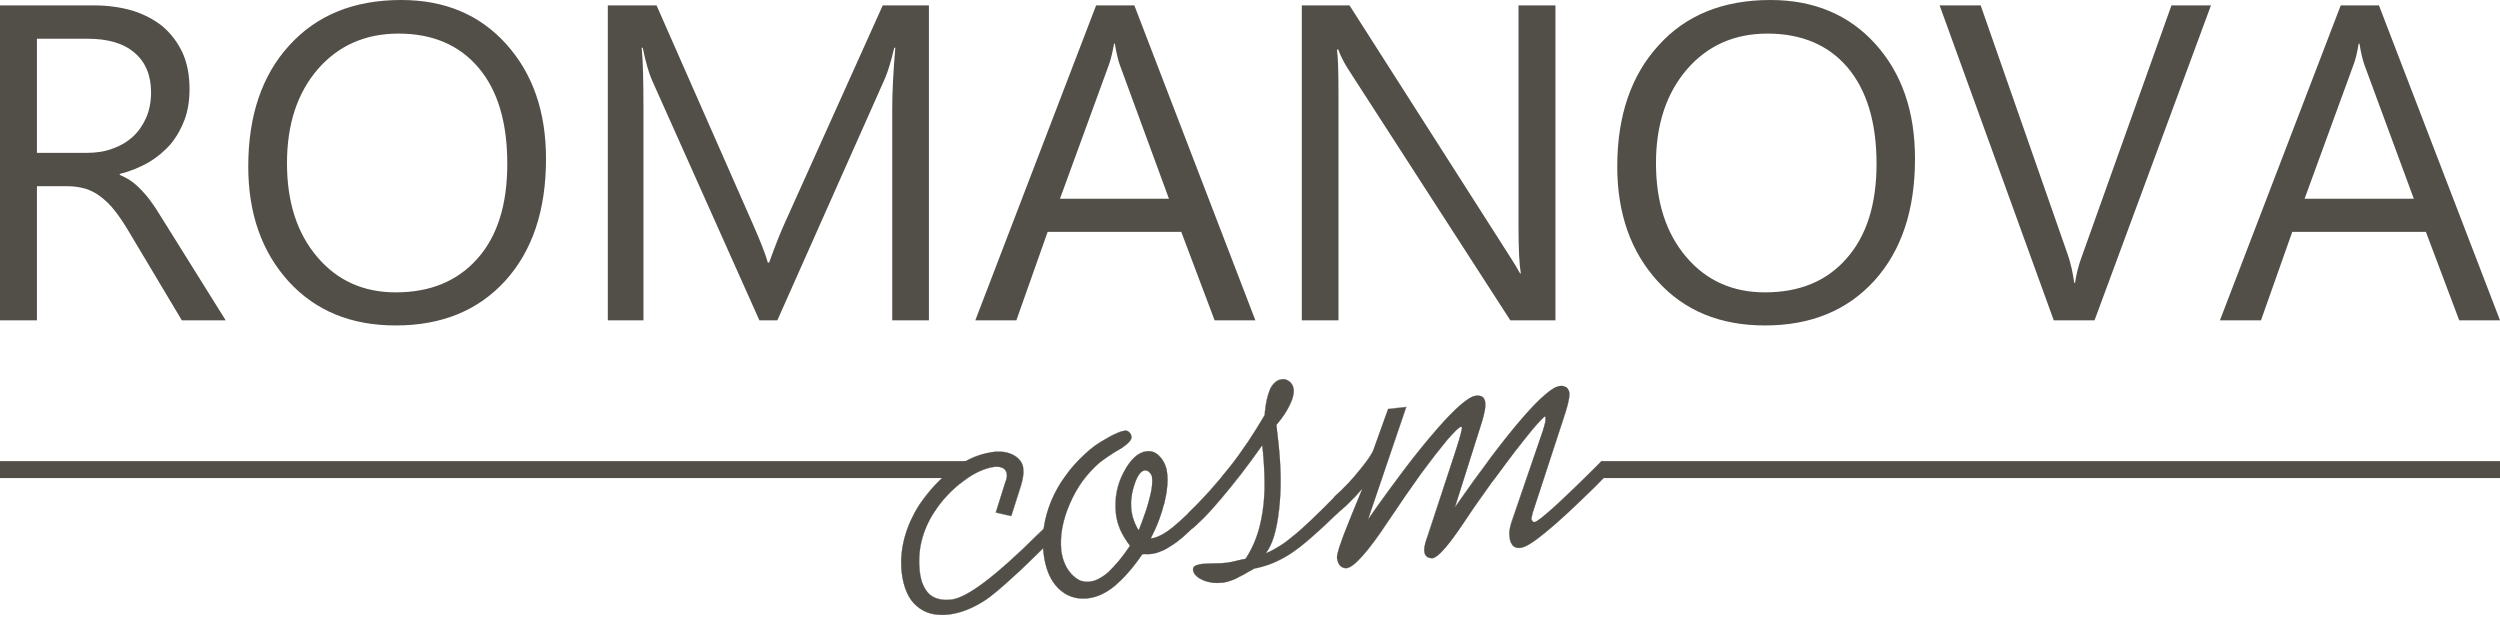
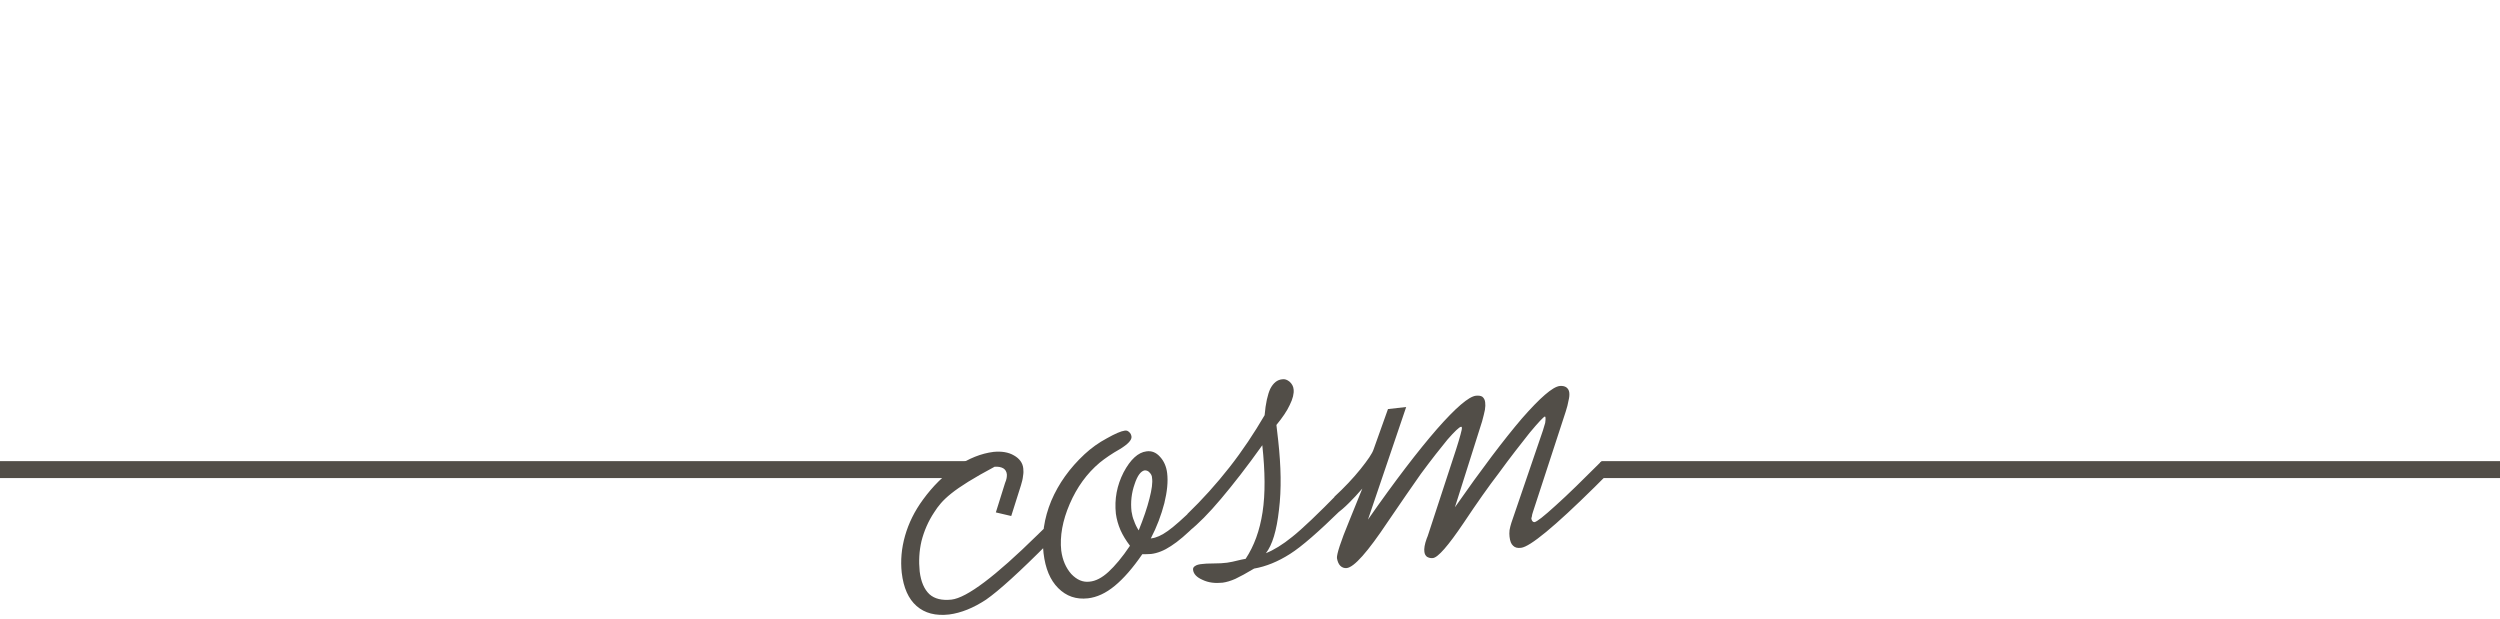
<svg xmlns="http://www.w3.org/2000/svg" width="509" height="126" viewBox="0 0 509 126" fill="none">
-   <path d="M45.95 65.218H37.021L26.265 47.203C25.273 45.532 24.333 44.122 23.393 42.921C22.505 41.773 21.513 40.833 20.573 40.102C19.581 39.319 18.537 38.796 17.44 38.431C16.343 38.117 15.09 37.909 13.681 37.909H7.519V65.218H0V1.097H19.111C21.931 1.097 24.489 1.462 26.891 2.141C29.241 2.872 31.277 3.916 33.053 5.326C34.776 6.788 36.133 8.563 37.125 10.652C38.117 12.793 38.587 15.299 38.587 18.171C38.587 20.416 38.274 22.453 37.595 24.333C36.917 26.16 35.977 27.831 34.776 29.293C33.523 30.755 32.008 32.008 30.285 33.053C28.51 34.045 26.578 34.88 24.385 35.402V35.611C25.481 36.081 26.421 36.603 27.204 37.23C27.988 37.856 28.719 38.587 29.45 39.423C30.181 40.206 30.86 41.198 31.591 42.243C32.269 43.287 33.053 44.54 33.888 45.898L45.95 65.218ZM7.519 7.885V31.121H17.701C19.581 31.121 21.304 30.86 22.87 30.285C24.489 29.711 25.847 28.928 27.048 27.831C28.197 26.787 29.084 25.481 29.763 23.967C30.442 22.401 30.755 20.677 30.755 18.798C30.755 15.351 29.659 12.688 27.413 10.757C25.22 8.824 21.983 7.885 17.806 7.885H7.519ZM80.569 66.262C71.484 66.262 64.225 63.286 58.743 57.281C53.312 51.276 50.545 43.496 50.545 33.888C50.545 23.602 53.312 15.351 58.899 9.242C64.487 3.081 72.058 0 81.665 0C90.542 0 97.644 2.976 103.022 8.929C108.452 14.934 111.167 22.714 111.167 32.322C111.167 42.817 108.4 51.067 102.865 57.176C97.33 63.233 89.916 66.262 80.569 66.262ZM81.143 6.84C74.407 6.84 68.925 9.242 64.695 14.098C60.518 18.954 58.429 25.325 58.429 33.209C58.429 41.146 60.466 47.464 64.591 52.32C68.664 57.124 73.99 59.526 80.569 59.526C87.618 59.526 93.153 57.228 97.226 52.633C101.299 48.039 103.283 41.616 103.283 33.366C103.283 24.907 101.351 18.38 97.382 13.733C93.466 9.138 88.036 6.84 81.143 6.84ZM189.126 65.218H181.659V22.192C181.659 18.798 181.868 14.62 182.285 9.712H182.077C181.398 12.636 180.719 14.673 180.197 15.926L158.266 65.218H154.611L132.733 16.291C132.106 14.882 131.479 12.688 130.853 9.712H130.644C130.905 12.271 131.009 16.448 131.009 22.296V65.218H123.751V1.097H133.672L153.358 45.793C154.872 49.239 155.864 51.798 156.334 53.469H156.595C157.848 49.971 158.893 47.36 159.676 45.637L179.727 1.097H189.126V65.218ZM255.596 65.218H247.294L240.506 47.203H213.302L206.931 65.218H198.577L223.17 1.097H230.951L255.596 65.218ZM238 40.467L227.974 13.158C227.661 12.271 227.295 10.809 226.982 8.877H226.825C226.512 10.704 226.147 12.114 225.781 13.158L215.808 40.467H238ZM316.689 65.218H307.499L274.499 14.098C273.663 12.793 272.984 11.488 272.462 10.078H272.201C272.41 11.435 272.514 14.359 272.514 18.902V65.218H265.047V1.097H274.76L306.872 51.38C308.23 53.469 309.065 54.879 309.483 55.662H309.64C309.326 53.834 309.17 50.702 309.17 46.263V1.097H316.689V65.218ZM359.349 66.262C350.264 66.262 342.953 63.286 337.523 57.281C332.04 51.276 329.273 43.496 329.273 33.888C329.273 23.602 332.093 15.351 337.68 9.242C343.215 3.081 350.838 0 360.446 0C369.27 0 376.424 2.976 381.802 8.929C387.232 14.934 389.895 22.714 389.895 32.322C389.895 42.817 387.128 51.067 381.593 57.176C376.058 63.233 368.644 66.262 359.349 66.262ZM359.871 6.84C353.136 6.84 347.705 9.242 343.476 14.098C339.298 18.954 337.158 25.325 337.158 33.209C337.158 41.146 339.194 47.464 343.319 52.32C347.392 57.124 352.77 59.526 359.349 59.526C366.398 59.526 371.933 57.228 375.954 52.633C380.027 48.039 382.063 41.616 382.063 33.366C382.063 24.907 380.079 18.38 376.163 13.733C372.247 9.138 366.764 6.84 359.871 6.84ZM450.153 1.097L426.447 65.218H418.144L394.908 1.097H403.263L421.016 51.903C421.59 53.573 422.008 55.453 422.321 57.594H422.478C422.739 55.819 423.209 53.887 423.992 51.85L442.111 1.097H450.153ZM509 65.218H500.697L493.909 47.203H466.705L460.335 65.218H451.98L476.574 1.097H484.354L509 65.218ZM491.455 40.467L481.378 13.158C481.064 12.271 480.699 10.809 480.385 8.877H480.229C479.916 10.704 479.602 12.114 479.185 13.158L469.211 40.467H491.455Z" fill="#524E48" />
-   <path d="M213.145 107.043L213.51 110.489C207.61 116.441 203.328 120.305 200.77 122.081C198.159 123.804 195.653 124.796 193.251 125.109C190.483 125.423 188.29 124.848 186.619 123.386C184.948 121.924 183.956 119.679 183.591 116.598C183.33 114.144 183.539 111.638 184.27 109.079C185.001 106.52 186.202 104.066 187.925 101.717C189.909 99.001 192.154 96.756 194.713 95.033C197.271 93.31 199.778 92.318 202.284 92.004C203.903 91.848 205.313 92.057 206.461 92.736C207.558 93.362 208.237 94.25 208.341 95.398C208.393 95.868 208.393 96.338 208.289 96.913C208.237 97.487 208.08 98.114 207.871 98.793L205.887 105.058L202.754 104.327L204.634 98.323C204.79 97.957 204.895 97.644 204.947 97.331C204.999 97.069 204.999 96.808 204.999 96.599C204.947 96.025 204.686 95.607 204.268 95.346C203.798 95.085 203.224 94.981 202.493 95.033C200.561 95.294 198.42 96.234 196.123 97.957C193.773 99.68 191.789 101.821 190.222 104.275C188.969 106.155 188.134 108.139 187.611 110.176C187.141 112.212 187.037 114.248 187.246 116.337C187.507 118.478 188.186 119.992 189.23 120.984C190.274 121.924 191.789 122.29 193.721 122.081C196.854 121.715 202.65 117.329 211.109 109.027L213.145 107.043ZM231.838 107.982C232.83 105.528 233.561 103.387 234.031 101.508C234.501 99.68 234.71 98.27 234.553 97.278C234.553 96.861 234.345 96.495 234.031 96.182C233.77 95.868 233.405 95.764 233.091 95.764C232.308 95.868 231.577 96.808 231.003 98.584C230.376 100.359 230.167 102.239 230.376 104.119C230.481 104.797 230.637 105.476 230.898 106.05C231.107 106.677 231.42 107.356 231.838 107.982ZM243.326 103.179L243.743 106.625C241.603 108.766 239.827 110.28 238.417 111.168C237.008 112.108 235.65 112.63 234.397 112.786C234.136 112.786 233.718 112.839 233.091 112.839C232.883 112.839 232.726 112.839 232.569 112.839C230.637 115.658 228.757 117.799 226.982 119.261C225.155 120.775 223.327 121.611 221.499 121.82C219.098 122.081 217.113 121.402 215.442 119.731C213.824 118.112 212.832 115.763 212.466 112.63C212.048 109.079 212.571 105.528 214.033 101.978C215.547 98.427 217.792 95.294 220.821 92.474C222.178 91.221 223.693 90.125 225.363 89.237C227.034 88.297 228.235 87.775 229.019 87.671C229.384 87.618 229.645 87.723 229.906 87.984C230.167 88.193 230.324 88.506 230.376 88.924C230.428 89.603 229.645 90.438 228.026 91.43C226.356 92.37 224.998 93.31 223.901 94.198C221.291 96.391 219.254 99.21 217.792 102.604C216.33 105.998 215.756 109.183 216.069 112.108C216.33 114.04 217.009 115.606 218.105 116.859C219.254 118.06 220.455 118.582 221.813 118.426C223.066 118.321 224.371 117.642 225.677 116.441C226.982 115.24 228.496 113.465 230.063 111.115C229.227 110.019 228.601 108.975 228.131 107.93C227.661 106.834 227.348 105.737 227.191 104.588C226.878 101.612 227.4 98.845 228.757 96.182C230.167 93.519 231.734 92.109 233.405 91.9C234.449 91.743 235.389 92.109 236.172 92.996C236.955 93.832 237.478 94.981 237.634 96.338C237.843 98.061 237.634 100.098 237.06 102.448C236.433 104.85 235.546 107.251 234.292 109.653L234.449 109.601C235.389 109.497 236.485 109.027 237.791 108.087C239.044 107.199 240.872 105.581 243.326 103.179ZM272.723 100.15L273.141 103.701C268.546 108.191 265.047 111.272 262.646 112.786C260.191 114.353 257.737 115.345 255.335 115.763C253.769 116.703 252.516 117.381 251.524 117.851C250.584 118.269 249.696 118.53 248.913 118.635C247.399 118.791 246.041 118.635 244.84 118.06C243.639 117.538 243.012 116.859 242.908 116.024C242.856 115.71 243.012 115.397 243.326 115.24C243.587 115.032 244.109 114.875 244.84 114.823C245.205 114.771 245.936 114.718 247.085 114.718C248.182 114.718 249.122 114.666 249.853 114.562C250.323 114.509 251.315 114.301 252.777 113.935C253.142 113.883 253.403 113.831 253.612 113.778C255.335 111.168 256.484 108.035 257.058 104.275C257.633 100.516 257.581 96.025 257.006 90.647C253.926 94.981 251.106 98.584 248.599 101.56C246.093 104.536 243.952 106.677 242.177 108.087L241.759 104.641C244.788 101.717 247.66 98.531 250.323 95.137C252.986 91.743 255.335 88.193 257.476 84.538C257.685 82.083 258.103 80.308 258.625 79.159C259.252 77.958 260.035 77.332 261.027 77.227C261.601 77.123 262.071 77.332 262.541 77.697C263.011 78.115 263.324 78.637 263.377 79.264C263.481 80.099 263.22 81.196 262.593 82.449C262.019 83.702 261.079 85.06 259.878 86.522L260.244 89.707C260.818 94.928 260.922 99.628 260.4 103.805C259.93 108.035 259.043 110.959 257.737 112.63C259.304 112.003 261.131 110.907 263.115 109.288C265.152 107.669 268.337 104.641 272.723 100.15ZM326.088 93.884L326.505 97.331L324.678 99.158C316.532 107.199 311.52 111.324 309.692 111.533C308.961 111.638 308.439 111.481 308.073 111.115C307.656 110.75 307.447 110.176 307.342 109.288C307.29 108.87 307.29 108.452 307.342 107.93C307.447 107.408 307.551 106.938 307.708 106.468L314.13 87.671C314.339 86.992 314.496 86.47 314.6 86.104C314.652 85.686 314.705 85.321 314.652 84.955C314.652 84.903 314.6 84.851 314.6 84.851C314.6 84.799 314.548 84.799 314.548 84.799C314.287 84.851 313.243 85.947 311.415 88.141C309.64 90.386 307.499 93.101 305.149 96.338C303.061 99.054 300.711 102.395 297.996 106.468C294.863 111.115 292.774 113.517 291.73 113.622C291.26 113.674 290.894 113.57 290.529 113.361C290.216 113.1 290.059 112.786 290.007 112.369C289.902 111.742 290.059 110.802 290.477 109.653C290.581 109.392 290.633 109.236 290.685 109.131L296.481 91.43C296.899 90.177 297.16 89.185 297.369 88.454C297.578 87.723 297.682 87.201 297.63 87.044C297.63 86.992 297.63 86.939 297.578 86.939C297.578 86.887 297.526 86.887 297.473 86.887C297.108 86.939 296.168 87.827 294.706 89.498C293.296 91.221 291.469 93.519 289.276 96.495C287.5 99.001 285.255 102.291 282.54 106.259C278.467 112.369 275.699 115.502 274.185 115.658C273.715 115.71 273.245 115.554 272.88 115.188C272.514 114.823 272.305 114.248 272.201 113.622C272.149 112.839 272.932 110.332 274.707 106.05C275.804 103.335 276.692 101.194 277.37 99.471C276.431 100.568 275.491 101.56 274.655 102.395C273.768 103.283 272.932 104.014 272.097 104.588L271.679 101.142C273.715 99.262 275.491 97.383 277.005 95.503C278.467 93.675 279.407 92.318 279.668 91.482L282.592 83.284L286.299 82.867L278.519 105.789C284.054 97.853 288.753 91.743 292.565 87.357C296.377 83.023 299.04 80.726 300.502 80.569C301.024 80.517 301.494 80.569 301.807 80.778C302.121 81.039 302.33 81.405 302.382 81.927C302.434 82.344 302.434 82.814 302.33 83.441C302.225 84.015 302.016 84.799 301.755 85.791L296.22 103.283C301.651 95.503 306.194 89.498 309.849 85.216C313.556 80.987 316.115 78.742 317.577 78.585C318.099 78.533 318.569 78.637 318.882 78.846C319.248 79.107 319.456 79.473 319.509 79.943C319.561 80.412 319.509 80.935 319.352 81.561C319.248 82.24 319.039 82.971 318.778 83.807L312.146 104.119C311.989 104.588 311.885 104.954 311.885 105.163C311.833 105.372 311.781 105.476 311.781 105.581C311.833 105.789 311.885 105.998 311.989 106.103C312.146 106.259 312.251 106.312 312.407 106.312C312.877 106.259 314.339 105.111 316.741 102.918C319.195 100.724 322.276 97.696 326.088 93.884Z" fill="#524E48" />
-   <path d="M213.145 107.043L213.563 110.489C213.145 110.906 212.78 111.272 212.414 111.638C212.414 111.951 212.466 112.316 212.519 112.63C212.675 114.196 213.041 115.554 213.511 116.755C214.033 117.903 214.659 118.896 215.495 119.731C216.278 120.566 217.218 121.141 218.21 121.454C219.202 121.82 220.299 121.924 221.5 121.767C222.387 121.663 223.327 121.402 224.215 120.984C225.155 120.566 226.042 119.992 226.93 119.261C227.87 118.53 228.758 117.59 229.698 116.546C230.637 115.449 231.577 114.196 232.517 112.786H232.569C232.622 112.786 232.726 112.786 232.778 112.786C232.883 112.786 232.987 112.838 233.092 112.838C233.405 112.786 233.666 112.786 233.875 112.786C234.084 112.786 234.293 112.786 234.397 112.734C235.024 112.682 235.65 112.525 236.329 112.264C237.008 111.951 237.687 111.638 238.418 111.168C239.096 110.698 239.932 110.071 240.767 109.34C241.237 108.974 241.655 108.557 242.125 108.139V108.087L241.759 104.745C241.185 105.267 240.663 105.737 240.141 106.207C239.201 106.99 238.418 107.669 237.791 108.139C237.164 108.557 236.538 108.922 236.016 109.183C235.441 109.444 234.919 109.601 234.449 109.653H234.293H234.24C234.867 108.452 235.441 107.251 235.859 106.05C236.329 104.849 236.747 103.648 237.008 102.448C237.321 101.299 237.478 100.15 237.582 99.158C237.687 98.166 237.687 97.226 237.582 96.338C237.53 95.659 237.373 95.033 237.112 94.459C236.851 93.884 236.538 93.414 236.172 92.996C235.755 92.579 235.337 92.265 234.867 92.109C234.449 91.9 233.927 91.848 233.405 91.9C232.569 92.004 231.786 92.422 231.003 93.153C230.22 93.832 229.489 94.876 228.81 96.182C228.079 97.539 227.609 98.897 227.348 100.254C227.087 101.664 227.035 103.126 227.243 104.588C227.296 105.163 227.4 105.737 227.557 106.259C227.713 106.834 227.922 107.356 228.131 107.878C228.392 108.452 228.653 108.974 228.967 109.497C229.28 110.019 229.698 110.541 230.115 111.115C229.28 112.316 228.549 113.308 227.818 114.196C227.087 115.136 226.356 115.867 225.677 116.441C225.05 117.068 224.372 117.538 223.745 117.851C223.066 118.217 222.44 118.373 221.813 118.478C221.134 118.53 220.508 118.478 219.881 118.164C219.254 117.903 218.68 117.486 218.106 116.859C217.531 116.232 217.061 115.554 216.748 114.77C216.383 113.935 216.174 113.1 216.069 112.107C215.913 110.645 215.965 109.131 216.226 107.512C216.539 105.946 217.009 104.327 217.74 102.604C218.471 100.933 219.359 99.367 220.403 97.957C221.395 96.547 222.596 95.294 223.902 94.197C224.424 93.728 225.05 93.257 225.729 92.788C226.408 92.318 227.191 91.848 227.974 91.378C228.81 90.908 229.436 90.49 229.802 90.072C230.22 89.655 230.376 89.289 230.324 88.924C230.324 88.715 230.272 88.558 230.22 88.401C230.115 88.245 230.011 88.088 229.906 87.984C229.75 87.879 229.645 87.775 229.489 87.723C229.332 87.67 229.175 87.67 229.019 87.723C228.653 87.723 228.131 87.879 227.504 88.14C226.93 88.401 226.199 88.767 225.364 89.237C224.528 89.707 223.745 90.229 223.014 90.751C222.231 91.273 221.5 91.9 220.821 92.474C219.307 93.884 218.001 95.398 216.852 96.965C215.756 98.584 214.816 100.254 214.085 101.978C213.354 103.753 212.832 105.528 212.571 107.304C212.571 107.408 212.571 107.46 212.571 107.565L213.093 106.99H213.145V107.043ZM213.511 110.489L213.093 107.095L212.519 107.617C212.362 108.922 212.31 110.28 212.414 111.585C212.78 111.22 213.145 110.854 213.511 110.489ZM212.362 111.69C209.908 114.144 207.767 116.18 205.887 117.851C203.799 119.783 202.075 121.193 200.77 122.081C199.465 122.968 198.211 123.647 196.958 124.169C195.705 124.639 194.452 125.005 193.251 125.109C191.841 125.266 190.64 125.214 189.491 124.953C188.395 124.639 187.455 124.117 186.62 123.386C185.784 122.655 185.105 121.767 184.635 120.619C184.113 119.47 183.748 118.112 183.591 116.598C183.434 115.345 183.434 114.092 183.539 112.838C183.643 111.585 183.904 110.332 184.27 109.079C184.635 107.774 185.105 106.52 185.732 105.319C186.306 104.066 187.037 102.865 187.873 101.717C188.865 100.359 189.961 99.106 191.11 97.957C192.207 96.86 193.46 95.868 194.713 95.033C195.966 94.145 197.272 93.466 198.525 92.944C199.778 92.474 201.031 92.161 202.284 92.004C203.067 91.9 203.851 91.9 204.53 92.004C205.261 92.161 205.887 92.37 206.462 92.683C207.036 92.996 207.454 93.414 207.819 93.884C208.132 94.302 208.289 94.824 208.394 95.398C208.394 95.659 208.394 95.868 208.394 96.129C208.394 96.391 208.394 96.652 208.341 96.913C208.289 97.226 208.237 97.539 208.185 97.853C208.132 98.166 208.028 98.479 207.924 98.845L205.939 105.058L205.887 105.111L202.702 104.38V104.327L204.634 98.323V98.27C204.686 98.114 204.738 97.957 204.791 97.8C204.843 97.644 204.895 97.487 204.947 97.33C204.947 97.226 204.947 97.069 204.999 96.965C204.999 96.808 204.999 96.704 204.947 96.599C204.947 96.338 204.843 96.077 204.738 95.868C204.634 95.659 204.425 95.503 204.216 95.346C204.007 95.242 203.799 95.137 203.485 95.085C203.224 95.033 202.859 95.033 202.493 95.085C201.553 95.189 200.509 95.503 199.465 95.973C198.42 96.443 197.272 97.121 196.123 98.009C194.922 98.845 193.878 99.837 192.885 100.881C191.893 101.925 191.006 103.074 190.222 104.275C189.596 105.215 189.126 106.207 188.656 107.147C188.238 108.139 187.925 109.131 187.664 110.175C187.403 111.168 187.246 112.212 187.194 113.256C187.142 114.248 187.142 115.293 187.298 116.337C187.403 117.381 187.612 118.321 187.977 119.104C188.29 119.835 188.708 120.462 189.23 120.932C189.752 121.402 190.431 121.767 191.162 121.924C191.893 122.133 192.729 122.133 193.669 122.028C195.287 121.872 197.533 120.671 200.404 118.53C203.329 116.337 206.879 113.152 211.057 108.974L212.466 107.617C212.519 107.512 212.519 107.408 212.519 107.304C212.78 105.528 213.302 103.753 214.033 101.978C214.764 100.202 215.704 98.531 216.852 96.965C217.949 95.346 219.307 93.884 220.821 92.474C221.5 91.848 222.178 91.273 222.962 90.699C223.745 90.177 224.528 89.655 225.364 89.185C226.147 88.715 226.878 88.349 227.504 88.088C228.131 87.827 228.601 87.723 229.019 87.67C229.175 87.618 229.384 87.67 229.489 87.723C229.645 87.775 229.802 87.827 229.906 87.984C230.063 88.088 230.168 88.245 230.22 88.401C230.324 88.558 230.376 88.715 230.376 88.924C230.429 89.289 230.272 89.655 229.854 90.072C229.436 90.49 228.862 90.96 228.027 91.43C227.191 91.9 226.46 92.37 225.781 92.84C225.05 93.31 224.476 93.78 223.902 94.197C222.596 95.346 221.447 96.599 220.403 98.009C219.411 99.367 218.523 100.933 217.792 102.656C217.061 104.327 216.591 105.946 216.278 107.565C216.017 109.131 215.965 110.645 216.121 112.107C216.226 113.047 216.435 113.935 216.8 114.718C217.114 115.501 217.583 116.232 218.158 116.807C218.68 117.433 219.307 117.851 219.881 118.164C220.508 118.426 221.134 118.478 221.813 118.426C222.44 118.321 223.066 118.164 223.693 117.799C224.372 117.486 224.998 117.016 225.677 116.441C226.356 115.815 227.035 115.084 227.766 114.196C228.497 113.308 229.28 112.264 230.063 111.115C229.645 110.593 229.28 110.071 228.914 109.497C228.601 108.974 228.34 108.452 228.079 107.93C227.87 107.408 227.661 106.834 227.504 106.311C227.348 105.737 227.243 105.163 227.191 104.588C227.035 103.126 227.035 101.664 227.296 100.254C227.557 98.845 228.027 97.487 228.758 96.182C229.436 94.824 230.168 93.832 230.951 93.101C231.734 92.37 232.569 91.952 233.405 91.848C233.927 91.796 234.449 91.848 234.919 92.057C235.337 92.213 235.807 92.526 236.172 92.944C236.59 93.362 236.903 93.884 237.164 94.459C237.426 95.033 237.582 95.659 237.634 96.338C237.739 97.226 237.739 98.166 237.634 99.158C237.53 100.202 237.373 101.299 237.06 102.448C236.747 103.648 236.381 104.849 235.911 106.05C235.494 107.251 234.919 108.4 234.293 109.601H234.449C234.919 109.549 235.441 109.392 235.963 109.131C236.538 108.87 237.112 108.505 237.791 108.087C238.418 107.617 239.201 106.99 240.141 106.155C240.611 105.737 241.133 105.215 241.707 104.693V104.641H241.759C243.274 103.126 244.736 101.612 246.146 100.046C247.608 98.427 248.965 96.808 250.271 95.137C251.628 93.414 252.881 91.691 254.082 89.916C255.231 88.14 256.38 86.365 257.424 84.537C257.529 83.337 257.685 82.24 257.894 81.352C258.103 80.465 258.364 79.734 258.625 79.107C258.938 78.533 259.252 78.063 259.669 77.749C260.035 77.436 260.505 77.227 261.027 77.175C261.288 77.175 261.549 77.175 261.81 77.279C262.071 77.332 262.332 77.488 262.594 77.697C262.802 77.906 263.011 78.115 263.168 78.376C263.272 78.637 263.377 78.95 263.429 79.212C263.481 79.681 263.429 80.151 263.272 80.726C263.168 81.248 262.959 81.822 262.646 82.449C262.332 83.076 261.915 83.754 261.497 84.433C261.027 85.112 260.505 85.791 259.878 86.522L260.244 89.707C260.557 92.318 260.714 94.824 260.766 97.174C260.766 99.523 260.662 101.717 260.453 103.805C260.192 105.946 259.878 107.721 259.408 109.183C258.991 110.593 258.416 111.742 257.79 112.577C258.573 112.264 259.408 111.846 260.296 111.272C261.184 110.75 262.124 110.071 263.116 109.236C264.108 108.452 265.465 107.251 267.084 105.737C268.389 104.484 269.956 102.97 271.679 101.194V101.142C272.723 100.202 273.663 99.262 274.551 98.323C275.439 97.383 276.222 96.443 276.953 95.503C277.736 94.563 278.31 93.78 278.78 93.101C279.198 92.422 279.511 91.9 279.668 91.482L282.592 83.284V83.232L286.3 82.814H286.352V82.867L278.572 105.633C281.287 101.717 283.845 98.27 286.143 95.242C288.493 92.161 290.633 89.55 292.565 87.357C294.445 85.164 296.064 83.545 297.369 82.397C298.727 81.248 299.719 80.621 300.502 80.569C300.763 80.517 301.024 80.517 301.233 80.569C301.442 80.621 301.651 80.674 301.808 80.778C302.016 80.882 302.121 81.039 302.225 81.248C302.33 81.457 302.382 81.666 302.434 81.927C302.434 82.136 302.434 82.344 302.434 82.606C302.434 82.867 302.382 83.128 302.33 83.441C302.278 83.754 302.225 84.068 302.121 84.485C302.016 84.851 301.912 85.321 301.755 85.791L296.273 103.126C298.936 99.315 301.39 95.921 303.635 92.944C305.933 89.916 307.969 87.357 309.849 85.216C311.676 83.076 313.243 81.457 314.548 80.36C315.801 79.264 316.846 78.637 317.577 78.585C317.838 78.533 318.099 78.533 318.308 78.585C318.517 78.637 318.726 78.742 318.882 78.846H318.934C319.091 78.95 319.195 79.107 319.3 79.316C319.404 79.473 319.509 79.681 319.509 79.942C319.561 80.151 319.561 80.412 319.509 80.674C319.509 80.987 319.457 81.248 319.404 81.613C319.352 81.927 319.248 82.24 319.143 82.606C319.039 82.971 318.934 83.389 318.83 83.806L312.146 104.118C312.146 104.275 312.094 104.38 312.094 104.432C311.99 104.745 311.937 105.006 311.885 105.163C311.885 105.267 311.833 105.319 311.833 105.424C311.833 105.476 311.833 105.528 311.833 105.58C311.833 105.685 311.833 105.789 311.885 105.842C311.937 105.946 311.99 106.05 312.042 106.103C312.094 106.155 312.146 106.207 312.199 106.207C312.251 106.259 312.355 106.311 312.407 106.311C312.616 106.259 313.138 105.946 313.817 105.424C314.548 104.849 315.54 104.014 316.741 102.917C317.942 101.769 319.352 100.463 320.919 98.949C322.485 97.435 324.208 95.764 326.088 93.832H326.14V93.884L326.506 97.33L324.678 99.21C320.605 103.179 317.316 106.259 314.809 108.296C312.303 110.384 310.632 111.429 309.692 111.533C309.327 111.585 309.013 111.585 308.752 111.533C308.491 111.429 308.23 111.324 308.021 111.168C307.865 110.959 307.708 110.698 307.551 110.384C307.447 110.071 307.342 109.706 307.29 109.288C307.29 109.079 307.29 108.87 307.29 108.609C307.29 108.4 307.29 108.139 307.342 107.93C307.395 107.669 307.395 107.408 307.447 107.147C307.499 106.938 307.604 106.677 307.656 106.416L314.131 87.67C314.235 87.357 314.287 87.044 314.392 86.783C314.444 86.522 314.496 86.261 314.548 86.052C314.6 85.895 314.653 85.686 314.653 85.53C314.653 85.321 314.653 85.164 314.6 84.955V84.903V84.851H314.548C314.444 84.851 314.131 85.112 313.608 85.686C313.086 86.261 312.355 87.044 311.468 88.193C310.528 89.289 309.483 90.594 308.439 91.952C307.395 93.31 306.298 94.772 305.149 96.338C304.105 97.696 302.956 99.262 301.755 101.038C300.554 102.656 299.353 104.484 297.996 106.468C296.429 108.818 295.124 110.593 294.08 111.742C293.035 112.943 292.252 113.569 291.73 113.674C291.469 113.674 291.26 113.674 291.103 113.622C290.894 113.569 290.686 113.517 290.529 113.361C290.372 113.256 290.268 113.1 290.163 112.943C290.059 112.786 290.007 112.577 289.955 112.369C289.955 112.055 289.955 111.638 290.059 111.168C290.111 110.75 290.268 110.228 290.477 109.653C290.529 109.497 290.581 109.392 290.581 109.288C290.633 109.236 290.633 109.131 290.633 109.079L296.482 91.43C296.69 90.803 296.847 90.229 297.004 89.759C297.16 89.237 297.265 88.819 297.369 88.454C297.474 88.088 297.526 87.775 297.578 87.514C297.63 87.305 297.63 87.148 297.63 87.044V86.992C297.578 86.992 297.578 86.939 297.578 86.939C297.578 86.939 297.526 86.939 297.526 86.887H297.474C297.265 86.939 296.952 87.148 296.534 87.566C296.064 88.036 295.489 88.662 294.758 89.498C294.027 90.386 293.192 91.378 292.304 92.526C291.417 93.728 290.425 95.033 289.328 96.495C288.388 97.748 287.396 99.21 286.247 100.829C285.151 102.448 283.898 104.275 282.592 106.259C280.556 109.34 278.833 111.638 277.423 113.204C276.013 114.77 274.969 115.606 274.185 115.71C273.977 115.71 273.715 115.71 273.507 115.606C273.246 115.554 273.037 115.397 272.88 115.188C272.671 115.032 272.515 114.77 272.41 114.509C272.306 114.248 272.253 113.935 272.201 113.622C272.149 113.256 272.358 112.369 272.776 111.115C273.193 109.862 273.82 108.191 274.708 106.05L275.125 104.954C276.013 102.813 276.744 101.038 277.318 99.576C276.848 100.098 276.431 100.568 276.013 101.038C275.543 101.56 275.073 101.978 274.655 102.395C274.238 102.865 273.768 103.231 273.35 103.596C273.193 103.753 272.984 103.91 272.828 104.066C270.687 106.155 268.755 107.93 267.084 109.392C265.361 110.906 263.847 112.055 262.646 112.838C261.445 113.622 260.192 114.248 258.991 114.718C257.737 115.24 256.536 115.554 255.336 115.815C254.552 116.232 253.873 116.65 253.247 117.016C252.62 117.329 252.046 117.642 251.576 117.851C251.054 118.06 250.584 118.269 250.166 118.373C249.696 118.53 249.278 118.582 248.913 118.634C248.13 118.739 247.451 118.739 246.772 118.634C246.093 118.53 245.467 118.373 244.84 118.112C244.266 117.851 243.796 117.538 243.43 117.172C243.117 116.859 242.908 116.441 242.856 116.024C242.856 115.867 242.908 115.71 242.96 115.554C243.013 115.397 243.117 115.293 243.274 115.188C243.43 115.084 243.639 115.032 243.9 114.979C244.161 114.875 244.475 114.823 244.84 114.77C245.049 114.77 245.362 114.718 245.78 114.718C246.146 114.718 246.563 114.718 247.085 114.666C247.608 114.666 248.13 114.666 248.6 114.666C249.07 114.614 249.487 114.562 249.853 114.562C250.062 114.509 250.479 114.457 250.949 114.353C251.472 114.248 252.046 114.092 252.777 113.935C252.934 113.883 253.09 113.883 253.247 113.831C253.351 113.831 253.456 113.778 253.56 113.778C254.448 112.473 255.179 111.011 255.753 109.444C256.328 107.878 256.745 106.155 257.006 104.275C257.32 102.395 257.476 100.359 257.424 98.061C257.424 95.816 257.268 93.362 257.006 90.699C255.492 92.84 254.03 94.824 252.62 96.652C251.21 98.427 249.905 100.098 248.652 101.56C247.399 103.022 246.25 104.327 245.153 105.424C244.161 106.416 243.274 107.251 242.438 107.878C241.864 108.452 241.342 108.922 240.82 109.392C239.932 110.123 239.149 110.75 238.418 111.168C237.739 111.638 237.008 112.003 236.329 112.264C235.65 112.577 235.024 112.734 234.397 112.786C234.293 112.838 234.136 112.838 233.875 112.838C233.666 112.838 233.405 112.838 233.092 112.838C232.987 112.838 232.883 112.838 232.778 112.838C232.726 112.838 232.622 112.838 232.569 112.838C231.63 114.248 230.69 115.501 229.75 116.546C228.81 117.642 227.87 118.53 226.982 119.313C226.095 120.044 225.155 120.619 224.267 121.036C223.327 121.454 222.44 121.715 221.5 121.82C220.299 121.976 219.202 121.872 218.21 121.506C217.166 121.193 216.278 120.619 215.443 119.783C214.607 118.948 213.981 117.956 213.458 116.755C212.989 115.554 212.623 114.196 212.466 112.63C212.414 112.316 212.362 112.003 212.362 111.69ZM205.887 117.851C207.715 116.18 209.908 114.092 212.362 111.638C212.257 110.28 212.31 108.974 212.466 107.669L211.109 109.027C206.879 113.204 203.329 116.389 200.457 118.53C197.533 120.723 195.287 121.924 193.721 122.081C192.729 122.185 191.893 122.185 191.162 121.976C190.379 121.82 189.752 121.454 189.23 120.984C188.656 120.514 188.238 119.888 187.925 119.104C187.559 118.321 187.351 117.381 187.246 116.337C187.089 115.293 187.089 114.248 187.142 113.256C187.194 112.212 187.351 111.168 187.612 110.175C187.873 109.131 188.186 108.139 188.604 107.147C189.074 106.155 189.596 105.215 190.17 104.275C191.006 103.022 191.893 101.873 192.833 100.829C193.825 99.784 194.922 98.792 196.071 97.957C197.272 97.069 198.368 96.443 199.465 95.921C200.509 95.451 201.553 95.137 202.493 95.033C202.859 94.981 203.224 94.981 203.485 95.033C203.799 95.085 204.06 95.189 204.268 95.346C204.477 95.451 204.634 95.659 204.791 95.868C204.895 96.077 204.999 96.338 204.999 96.599C205.052 96.704 205.052 96.808 205.052 96.965C204.999 97.069 204.999 97.226 204.999 97.33C204.947 97.487 204.895 97.644 204.843 97.8C204.791 97.957 204.738 98.114 204.686 98.323L202.754 104.327L205.887 105.058L207.871 98.792C207.976 98.479 208.08 98.166 208.132 97.853C208.185 97.539 208.237 97.226 208.289 96.913C208.341 96.652 208.341 96.391 208.341 96.129C208.394 95.868 208.341 95.659 208.341 95.398C208.289 94.876 208.08 94.354 207.767 93.884C207.454 93.466 206.984 93.049 206.409 92.735C205.835 92.422 205.208 92.213 204.53 92.057C203.851 91.952 203.067 91.952 202.284 92.057C201.031 92.161 199.778 92.526 198.525 92.996C197.272 93.519 196.018 94.197 194.765 95.033C193.46 95.921 192.259 96.913 191.11 98.009C190.014 99.106 188.917 100.359 187.925 101.717C187.089 102.917 186.358 104.118 185.732 105.319C185.157 106.573 184.635 107.774 184.322 109.079C183.957 110.332 183.695 111.585 183.591 112.838C183.487 114.092 183.487 115.345 183.643 116.598C183.8 118.112 184.165 119.47 184.635 120.566C185.157 121.715 185.836 122.655 186.672 123.386C187.455 124.117 188.447 124.587 189.544 124.9C190.64 125.161 191.841 125.214 193.251 125.057C194.452 124.953 195.705 124.587 196.958 124.117C198.211 123.595 199.465 122.916 200.718 122.028C202.023 121.193 203.746 119.783 205.887 117.851ZM231.838 107.93C232.308 106.729 232.726 105.633 233.092 104.536C233.509 103.44 233.77 102.448 234.031 101.508C234.24 100.62 234.449 99.784 234.501 99.106C234.606 98.375 234.606 97.748 234.554 97.278C234.554 97.069 234.501 96.86 234.397 96.704C234.293 96.495 234.188 96.338 234.031 96.182C233.875 96.025 233.718 95.921 233.562 95.868C233.405 95.816 233.248 95.764 233.092 95.816C232.674 95.868 232.308 96.129 231.995 96.547C231.63 97.017 231.316 97.696 231.003 98.584C230.69 99.471 230.481 100.411 230.376 101.299C230.272 102.239 230.324 103.179 230.429 104.118C230.481 104.484 230.533 104.797 230.637 105.111C230.69 105.424 230.794 105.737 230.899 106.05C231.003 106.364 231.16 106.677 231.316 106.99C231.421 107.304 231.63 107.617 231.838 107.93ZM233.144 104.588C232.778 105.633 232.361 106.781 231.838 108.035H231.786C231.577 107.669 231.421 107.356 231.264 107.043C231.107 106.729 230.951 106.364 230.846 106.103C230.742 105.789 230.637 105.476 230.585 105.111C230.481 104.797 230.429 104.484 230.376 104.171C230.272 103.179 230.272 102.239 230.324 101.299C230.429 100.411 230.637 99.471 230.951 98.584C231.264 97.696 231.577 97.017 231.943 96.547C232.308 96.077 232.674 95.816 233.092 95.764C233.248 95.712 233.405 95.764 233.562 95.816C233.77 95.921 233.927 96.025 234.084 96.182C234.24 96.338 234.345 96.495 234.449 96.652C234.501 96.86 234.554 97.069 234.606 97.278C234.658 97.748 234.658 98.375 234.554 99.106C234.449 99.784 234.293 100.62 234.084 101.56C233.823 102.448 233.509 103.492 233.144 104.588ZM243.326 103.179L243.744 106.625C243.483 106.938 243.169 107.199 242.908 107.46C243.587 106.834 244.318 106.155 245.101 105.372C246.198 104.275 247.347 103.022 248.6 101.56C249.853 100.046 251.158 98.427 252.568 96.599C253.978 94.772 255.44 92.788 257.006 90.647V90.594L257.059 90.647C257.32 93.31 257.476 95.816 257.476 98.061C257.476 100.359 257.372 102.395 257.059 104.275C256.798 106.155 256.38 107.878 255.805 109.444C255.231 111.063 254.5 112.525 253.612 113.831C253.508 113.831 253.351 113.883 253.247 113.883C253.09 113.935 252.986 113.935 252.829 113.987C252.098 114.144 251.472 114.301 250.949 114.405C250.479 114.509 250.114 114.562 249.853 114.614C249.487 114.614 249.07 114.666 248.6 114.718C248.13 114.718 247.608 114.718 247.085 114.718C246.563 114.77 246.146 114.77 245.78 114.77C245.362 114.77 245.049 114.823 244.84 114.823C244.475 114.875 244.161 114.927 243.952 114.979C243.691 115.084 243.483 115.136 243.326 115.24C243.169 115.345 243.065 115.449 243.013 115.554C242.908 115.71 242.908 115.867 242.908 116.024C242.96 116.441 243.169 116.807 243.483 117.172C243.796 117.486 244.266 117.799 244.892 118.06C245.467 118.321 246.093 118.478 246.772 118.582C247.451 118.687 248.13 118.687 248.913 118.582C249.278 118.53 249.696 118.478 250.114 118.321C250.584 118.217 251.054 118.008 251.524 117.799C252.046 117.59 252.62 117.329 253.247 116.964C253.873 116.598 254.552 116.232 255.283 115.763H255.336C256.536 115.554 257.737 115.188 258.938 114.666C260.192 114.196 261.393 113.569 262.594 112.786C263.847 112.003 265.309 110.854 267.084 109.34C268.651 107.982 270.426 106.364 272.41 104.38C272.306 104.484 272.201 104.536 272.097 104.641V104.588L271.679 101.247C269.956 103.022 268.442 104.484 267.084 105.789C265.465 107.304 264.16 108.452 263.168 109.288C262.124 110.071 261.184 110.75 260.296 111.324C259.408 111.899 258.521 112.316 257.737 112.63L257.685 112.682L257.737 112.63C258.364 111.794 258.938 110.645 259.356 109.183C259.826 107.721 260.139 105.894 260.4 103.805C260.609 101.717 260.714 99.523 260.714 97.174C260.662 94.824 260.505 92.318 260.192 89.707L259.826 86.522C260.453 85.791 260.975 85.06 261.445 84.381C261.915 83.702 262.28 83.076 262.594 82.449C262.907 81.822 263.116 81.248 263.22 80.674C263.377 80.151 263.429 79.681 263.377 79.264C263.325 78.95 263.22 78.637 263.116 78.428C262.959 78.167 262.802 77.958 262.541 77.749C262.332 77.541 262.071 77.384 261.81 77.332C261.549 77.227 261.288 77.227 261.027 77.227C260.505 77.279 260.087 77.488 259.669 77.802C259.304 78.115 258.938 78.585 258.677 79.159C258.364 79.734 258.155 80.465 257.946 81.352C257.737 82.292 257.581 83.337 257.476 84.537C256.432 86.365 255.283 88.193 254.082 89.968C252.934 91.691 251.628 93.466 250.323 95.137C249.017 96.86 247.608 98.479 246.198 100.046C244.945 101.455 243.639 102.813 242.334 104.118C242.647 103.805 242.96 103.492 243.326 103.179V103.126V103.179ZM243.691 106.625L243.326 103.231C242.752 103.753 242.282 104.275 241.759 104.693L242.177 108.035C242.229 107.982 242.334 107.93 242.438 107.878C242.804 107.46 243.274 107.043 243.691 106.625ZM272.776 100.15L273.193 103.701C273.246 103.648 273.298 103.648 273.35 103.596C273.768 103.231 274.185 102.813 274.603 102.395C275.073 101.978 275.491 101.508 275.961 100.985C276.431 100.516 276.848 99.993 277.371 99.419L277.423 99.315L277.371 99.471C276.848 100.933 276.065 102.761 275.178 105.006L274.76 106.103C273.872 108.191 273.246 109.862 272.828 111.115C272.358 112.421 272.201 113.256 272.253 113.622C272.253 113.935 272.358 114.248 272.462 114.509C272.567 114.77 272.723 114.979 272.932 115.136C273.089 115.345 273.298 115.501 273.507 115.554C273.715 115.658 273.977 115.658 274.185 115.658C274.969 115.554 276.013 114.718 277.423 113.152C278.78 111.585 280.504 109.288 282.54 106.259C283.898 104.275 285.099 102.448 286.247 100.829C287.344 99.158 288.388 97.748 289.276 96.495C290.372 94.981 291.364 93.675 292.252 92.526C293.192 91.326 293.975 90.334 294.706 89.498C295.437 88.662 296.012 87.984 296.482 87.566C296.952 87.096 297.265 86.887 297.474 86.835C297.474 86.835 297.526 86.835 297.526 86.887C297.578 86.887 297.578 86.887 297.63 86.887C297.63 86.939 297.63 86.939 297.63 86.992C297.683 86.992 297.683 86.992 297.683 87.044C297.683 87.148 297.683 87.305 297.63 87.514C297.578 87.775 297.526 88.088 297.421 88.454C297.317 88.819 297.213 89.289 297.056 89.759C296.899 90.229 296.743 90.803 296.534 91.43L290.686 109.131C290.686 109.183 290.686 109.236 290.633 109.288C290.633 109.392 290.581 109.497 290.529 109.653C290.32 110.228 290.163 110.75 290.111 111.168C290.007 111.638 290.007 112.055 290.007 112.369C290.059 112.577 290.111 112.734 290.216 112.943C290.268 113.1 290.425 113.204 290.581 113.361C290.738 113.465 290.894 113.517 291.103 113.569C291.312 113.622 291.469 113.622 291.73 113.622C292.252 113.569 292.983 112.943 294.027 111.742C295.072 110.541 296.377 108.766 297.944 106.468C299.301 104.484 300.554 102.656 301.703 100.985C302.904 99.262 304.053 97.696 305.097 96.286C306.246 94.72 307.342 93.257 308.387 91.952C309.483 90.542 310.475 89.289 311.415 88.14C312.303 87.044 313.034 86.208 313.556 85.634C314.078 85.06 314.392 84.799 314.548 84.799H314.6C314.6 84.799 314.6 84.799 314.6 84.851C314.653 84.851 314.653 84.851 314.653 84.903V84.955C314.705 85.112 314.705 85.321 314.705 85.53C314.653 85.686 314.653 85.895 314.6 86.104C314.548 86.313 314.496 86.522 314.444 86.835C314.339 87.096 314.287 87.357 314.183 87.67L307.708 106.468C307.656 106.677 307.551 106.938 307.499 107.147C307.447 107.408 307.395 107.669 307.395 107.93C307.342 108.191 307.342 108.4 307.342 108.609C307.342 108.87 307.342 109.079 307.342 109.288C307.395 109.706 307.499 110.071 307.604 110.384C307.708 110.698 307.865 110.906 308.073 111.115C308.282 111.272 308.491 111.376 308.752 111.481C309.013 111.533 309.327 111.533 309.692 111.533C310.58 111.429 312.303 110.332 314.809 108.243C317.263 106.207 320.553 103.179 324.626 99.158L326.453 97.33L326.088 93.936C324.208 95.816 322.485 97.487 320.971 99.001C319.404 100.516 317.994 101.821 316.794 102.917C315.54 104.066 314.6 104.902 313.869 105.424C313.138 105.998 312.668 106.311 312.407 106.364C312.303 106.311 312.251 106.311 312.199 106.259C312.094 106.259 312.042 106.207 311.99 106.103C311.937 106.05 311.885 105.998 311.833 105.894C311.833 105.789 311.781 105.685 311.781 105.58C311.781 105.528 311.781 105.476 311.781 105.424C311.781 105.319 311.833 105.267 311.833 105.111C311.885 104.954 311.937 104.745 312.042 104.432C312.042 104.327 312.094 104.223 312.094 104.118L318.778 83.806C318.882 83.389 319.039 82.971 319.091 82.606C319.195 82.24 319.3 81.927 319.352 81.561C319.404 81.248 319.457 80.987 319.457 80.674C319.509 80.412 319.509 80.204 319.457 79.942C319.457 79.734 319.352 79.525 319.3 79.316C319.195 79.159 319.039 79.003 318.882 78.898C318.726 78.742 318.517 78.689 318.308 78.637C318.099 78.585 317.838 78.585 317.577 78.585C316.846 78.689 315.854 79.316 314.548 80.412C313.295 81.509 311.729 83.128 309.849 85.269C308.021 87.409 305.985 89.968 303.687 92.996C301.39 95.973 298.936 99.419 296.221 103.283L296.116 103.44L296.168 103.283L301.703 85.791C301.86 85.269 301.964 84.851 302.069 84.433C302.173 84.068 302.225 83.702 302.278 83.441C302.33 83.128 302.382 82.867 302.382 82.606C302.382 82.344 302.382 82.136 302.382 81.927C302.33 81.666 302.278 81.457 302.173 81.248C302.069 81.091 301.964 80.935 301.808 80.83C301.651 80.726 301.442 80.621 301.233 80.621C301.024 80.569 300.763 80.569 300.502 80.621C299.771 80.674 298.727 81.3 297.421 82.449C296.116 83.545 294.497 85.216 292.565 87.409C290.686 89.55 288.545 92.213 286.195 95.294C283.845 98.323 281.287 101.821 278.519 105.789L278.415 105.946L278.467 105.789L286.3 82.867L282.592 83.284L279.72 91.482C279.564 91.9 279.25 92.422 278.833 93.101C278.363 93.78 277.736 94.615 277.005 95.555C276.274 96.495 275.439 97.383 274.551 98.323C273.977 98.949 273.402 99.576 272.776 100.15ZM273.141 103.701L272.723 100.202C272.358 100.568 272.045 100.881 271.731 101.247L272.097 104.588C272.358 104.38 272.567 104.223 272.776 104.066C272.88 103.962 272.984 103.805 273.141 103.701ZM271.731 101.142L271.888 100.985C271.836 101.038 271.784 101.09 271.731 101.142Z" fill="#524E48" />
+   <path d="M213.145 107.043L213.51 110.489C207.61 116.441 203.328 120.305 200.77 122.081C198.159 123.804 195.653 124.796 193.251 125.109C190.483 125.423 188.29 124.848 186.619 123.386C184.948 121.924 183.956 119.679 183.591 116.598C183.33 114.144 183.539 111.638 184.27 109.079C185.001 106.52 186.202 104.066 187.925 101.717C189.909 99.001 192.154 96.756 194.713 95.033C197.271 93.31 199.778 92.318 202.284 92.004C203.903 91.848 205.313 92.057 206.461 92.736C207.558 93.362 208.237 94.25 208.341 95.398C208.393 95.868 208.393 96.338 208.289 96.913C208.237 97.487 208.08 98.114 207.871 98.793L205.887 105.058L202.754 104.327L204.634 98.323C204.79 97.957 204.895 97.644 204.947 97.331C204.999 97.069 204.999 96.808 204.999 96.599C204.947 96.025 204.686 95.607 204.268 95.346C203.798 95.085 203.224 94.981 202.493 95.033C193.773 99.68 191.789 101.821 190.222 104.275C188.969 106.155 188.134 108.139 187.611 110.176C187.141 112.212 187.037 114.248 187.246 116.337C187.507 118.478 188.186 119.992 189.23 120.984C190.274 121.924 191.789 122.29 193.721 122.081C196.854 121.715 202.65 117.329 211.109 109.027L213.145 107.043ZM231.838 107.982C232.83 105.528 233.561 103.387 234.031 101.508C234.501 99.68 234.71 98.27 234.553 97.278C234.553 96.861 234.345 96.495 234.031 96.182C233.77 95.868 233.405 95.764 233.091 95.764C232.308 95.868 231.577 96.808 231.003 98.584C230.376 100.359 230.167 102.239 230.376 104.119C230.481 104.797 230.637 105.476 230.898 106.05C231.107 106.677 231.42 107.356 231.838 107.982ZM243.326 103.179L243.743 106.625C241.603 108.766 239.827 110.28 238.417 111.168C237.008 112.108 235.65 112.63 234.397 112.786C234.136 112.786 233.718 112.839 233.091 112.839C232.883 112.839 232.726 112.839 232.569 112.839C230.637 115.658 228.757 117.799 226.982 119.261C225.155 120.775 223.327 121.611 221.499 121.82C219.098 122.081 217.113 121.402 215.442 119.731C213.824 118.112 212.832 115.763 212.466 112.63C212.048 109.079 212.571 105.528 214.033 101.978C215.547 98.427 217.792 95.294 220.821 92.474C222.178 91.221 223.693 90.125 225.363 89.237C227.034 88.297 228.235 87.775 229.019 87.671C229.384 87.618 229.645 87.723 229.906 87.984C230.167 88.193 230.324 88.506 230.376 88.924C230.428 89.603 229.645 90.438 228.026 91.43C226.356 92.37 224.998 93.31 223.901 94.198C221.291 96.391 219.254 99.21 217.792 102.604C216.33 105.998 215.756 109.183 216.069 112.108C216.33 114.04 217.009 115.606 218.105 116.859C219.254 118.06 220.455 118.582 221.813 118.426C223.066 118.321 224.371 117.642 225.677 116.441C226.982 115.24 228.496 113.465 230.063 111.115C229.227 110.019 228.601 108.975 228.131 107.93C227.661 106.834 227.348 105.737 227.191 104.588C226.878 101.612 227.4 98.845 228.757 96.182C230.167 93.519 231.734 92.109 233.405 91.9C234.449 91.743 235.389 92.109 236.172 92.996C236.955 93.832 237.478 94.981 237.634 96.338C237.843 98.061 237.634 100.098 237.06 102.448C236.433 104.85 235.546 107.251 234.292 109.653L234.449 109.601C235.389 109.497 236.485 109.027 237.791 108.087C239.044 107.199 240.872 105.581 243.326 103.179ZM272.723 100.15L273.141 103.701C268.546 108.191 265.047 111.272 262.646 112.786C260.191 114.353 257.737 115.345 255.335 115.763C253.769 116.703 252.516 117.381 251.524 117.851C250.584 118.269 249.696 118.53 248.913 118.635C247.399 118.791 246.041 118.635 244.84 118.06C243.639 117.538 243.012 116.859 242.908 116.024C242.856 115.71 243.012 115.397 243.326 115.24C243.587 115.032 244.109 114.875 244.84 114.823C245.205 114.771 245.936 114.718 247.085 114.718C248.182 114.718 249.122 114.666 249.853 114.562C250.323 114.509 251.315 114.301 252.777 113.935C253.142 113.883 253.403 113.831 253.612 113.778C255.335 111.168 256.484 108.035 257.058 104.275C257.633 100.516 257.581 96.025 257.006 90.647C253.926 94.981 251.106 98.584 248.599 101.56C246.093 104.536 243.952 106.677 242.177 108.087L241.759 104.641C244.788 101.717 247.66 98.531 250.323 95.137C252.986 91.743 255.335 88.193 257.476 84.538C257.685 82.083 258.103 80.308 258.625 79.159C259.252 77.958 260.035 77.332 261.027 77.227C261.601 77.123 262.071 77.332 262.541 77.697C263.011 78.115 263.324 78.637 263.377 79.264C263.481 80.099 263.22 81.196 262.593 82.449C262.019 83.702 261.079 85.06 259.878 86.522L260.244 89.707C260.818 94.928 260.922 99.628 260.4 103.805C259.93 108.035 259.043 110.959 257.737 112.63C259.304 112.003 261.131 110.907 263.115 109.288C265.152 107.669 268.337 104.641 272.723 100.15ZM326.088 93.884L326.505 97.331L324.678 99.158C316.532 107.199 311.52 111.324 309.692 111.533C308.961 111.638 308.439 111.481 308.073 111.115C307.656 110.75 307.447 110.176 307.342 109.288C307.29 108.87 307.29 108.452 307.342 107.93C307.447 107.408 307.551 106.938 307.708 106.468L314.13 87.671C314.339 86.992 314.496 86.47 314.6 86.104C314.652 85.686 314.705 85.321 314.652 84.955C314.652 84.903 314.6 84.851 314.6 84.851C314.6 84.799 314.548 84.799 314.548 84.799C314.287 84.851 313.243 85.947 311.415 88.141C309.64 90.386 307.499 93.101 305.149 96.338C303.061 99.054 300.711 102.395 297.996 106.468C294.863 111.115 292.774 113.517 291.73 113.622C291.26 113.674 290.894 113.57 290.529 113.361C290.216 113.1 290.059 112.786 290.007 112.369C289.902 111.742 290.059 110.802 290.477 109.653C290.581 109.392 290.633 109.236 290.685 109.131L296.481 91.43C296.899 90.177 297.16 89.185 297.369 88.454C297.578 87.723 297.682 87.201 297.63 87.044C297.63 86.992 297.63 86.939 297.578 86.939C297.578 86.887 297.526 86.887 297.473 86.887C297.108 86.939 296.168 87.827 294.706 89.498C293.296 91.221 291.469 93.519 289.276 96.495C287.5 99.001 285.255 102.291 282.54 106.259C278.467 112.369 275.699 115.502 274.185 115.658C273.715 115.71 273.245 115.554 272.88 115.188C272.514 114.823 272.305 114.248 272.201 113.622C272.149 112.839 272.932 110.332 274.707 106.05C275.804 103.335 276.692 101.194 277.37 99.471C276.431 100.568 275.491 101.56 274.655 102.395C273.768 103.283 272.932 104.014 272.097 104.588L271.679 101.142C273.715 99.262 275.491 97.383 277.005 95.503C278.467 93.675 279.407 92.318 279.668 91.482L282.592 83.284L286.299 82.867L278.519 105.789C284.054 97.853 288.753 91.743 292.565 87.357C296.377 83.023 299.04 80.726 300.502 80.569C301.024 80.517 301.494 80.569 301.807 80.778C302.121 81.039 302.33 81.405 302.382 81.927C302.434 82.344 302.434 82.814 302.33 83.441C302.225 84.015 302.016 84.799 301.755 85.791L296.22 103.283C301.651 95.503 306.194 89.498 309.849 85.216C313.556 80.987 316.115 78.742 317.577 78.585C318.099 78.533 318.569 78.637 318.882 78.846C319.248 79.107 319.456 79.473 319.509 79.943C319.561 80.412 319.509 80.935 319.352 81.561C319.248 82.24 319.039 82.971 318.778 83.807L312.146 104.119C311.989 104.588 311.885 104.954 311.885 105.163C311.833 105.372 311.781 105.476 311.781 105.581C311.833 105.789 311.885 105.998 311.989 106.103C312.146 106.259 312.251 106.312 312.407 106.312C312.877 106.259 314.339 105.111 316.741 102.918C319.195 100.724 322.276 97.696 326.088 93.884Z" fill="#524E48" />
  <path fill-rule="evenodd" clip-rule="evenodd" d="M325.775 97.332H509V93.886H326.088C326.088 94.043 325.931 94.199 325.775 94.199V97.332Z" fill="#524E48" />
  <path fill-rule="evenodd" clip-rule="evenodd" d="M0 97.332H195.705C196.279 97.332 196.697 96.862 196.697 96.288V93.886H0V97.332Z" fill="#524E48" />
</svg>